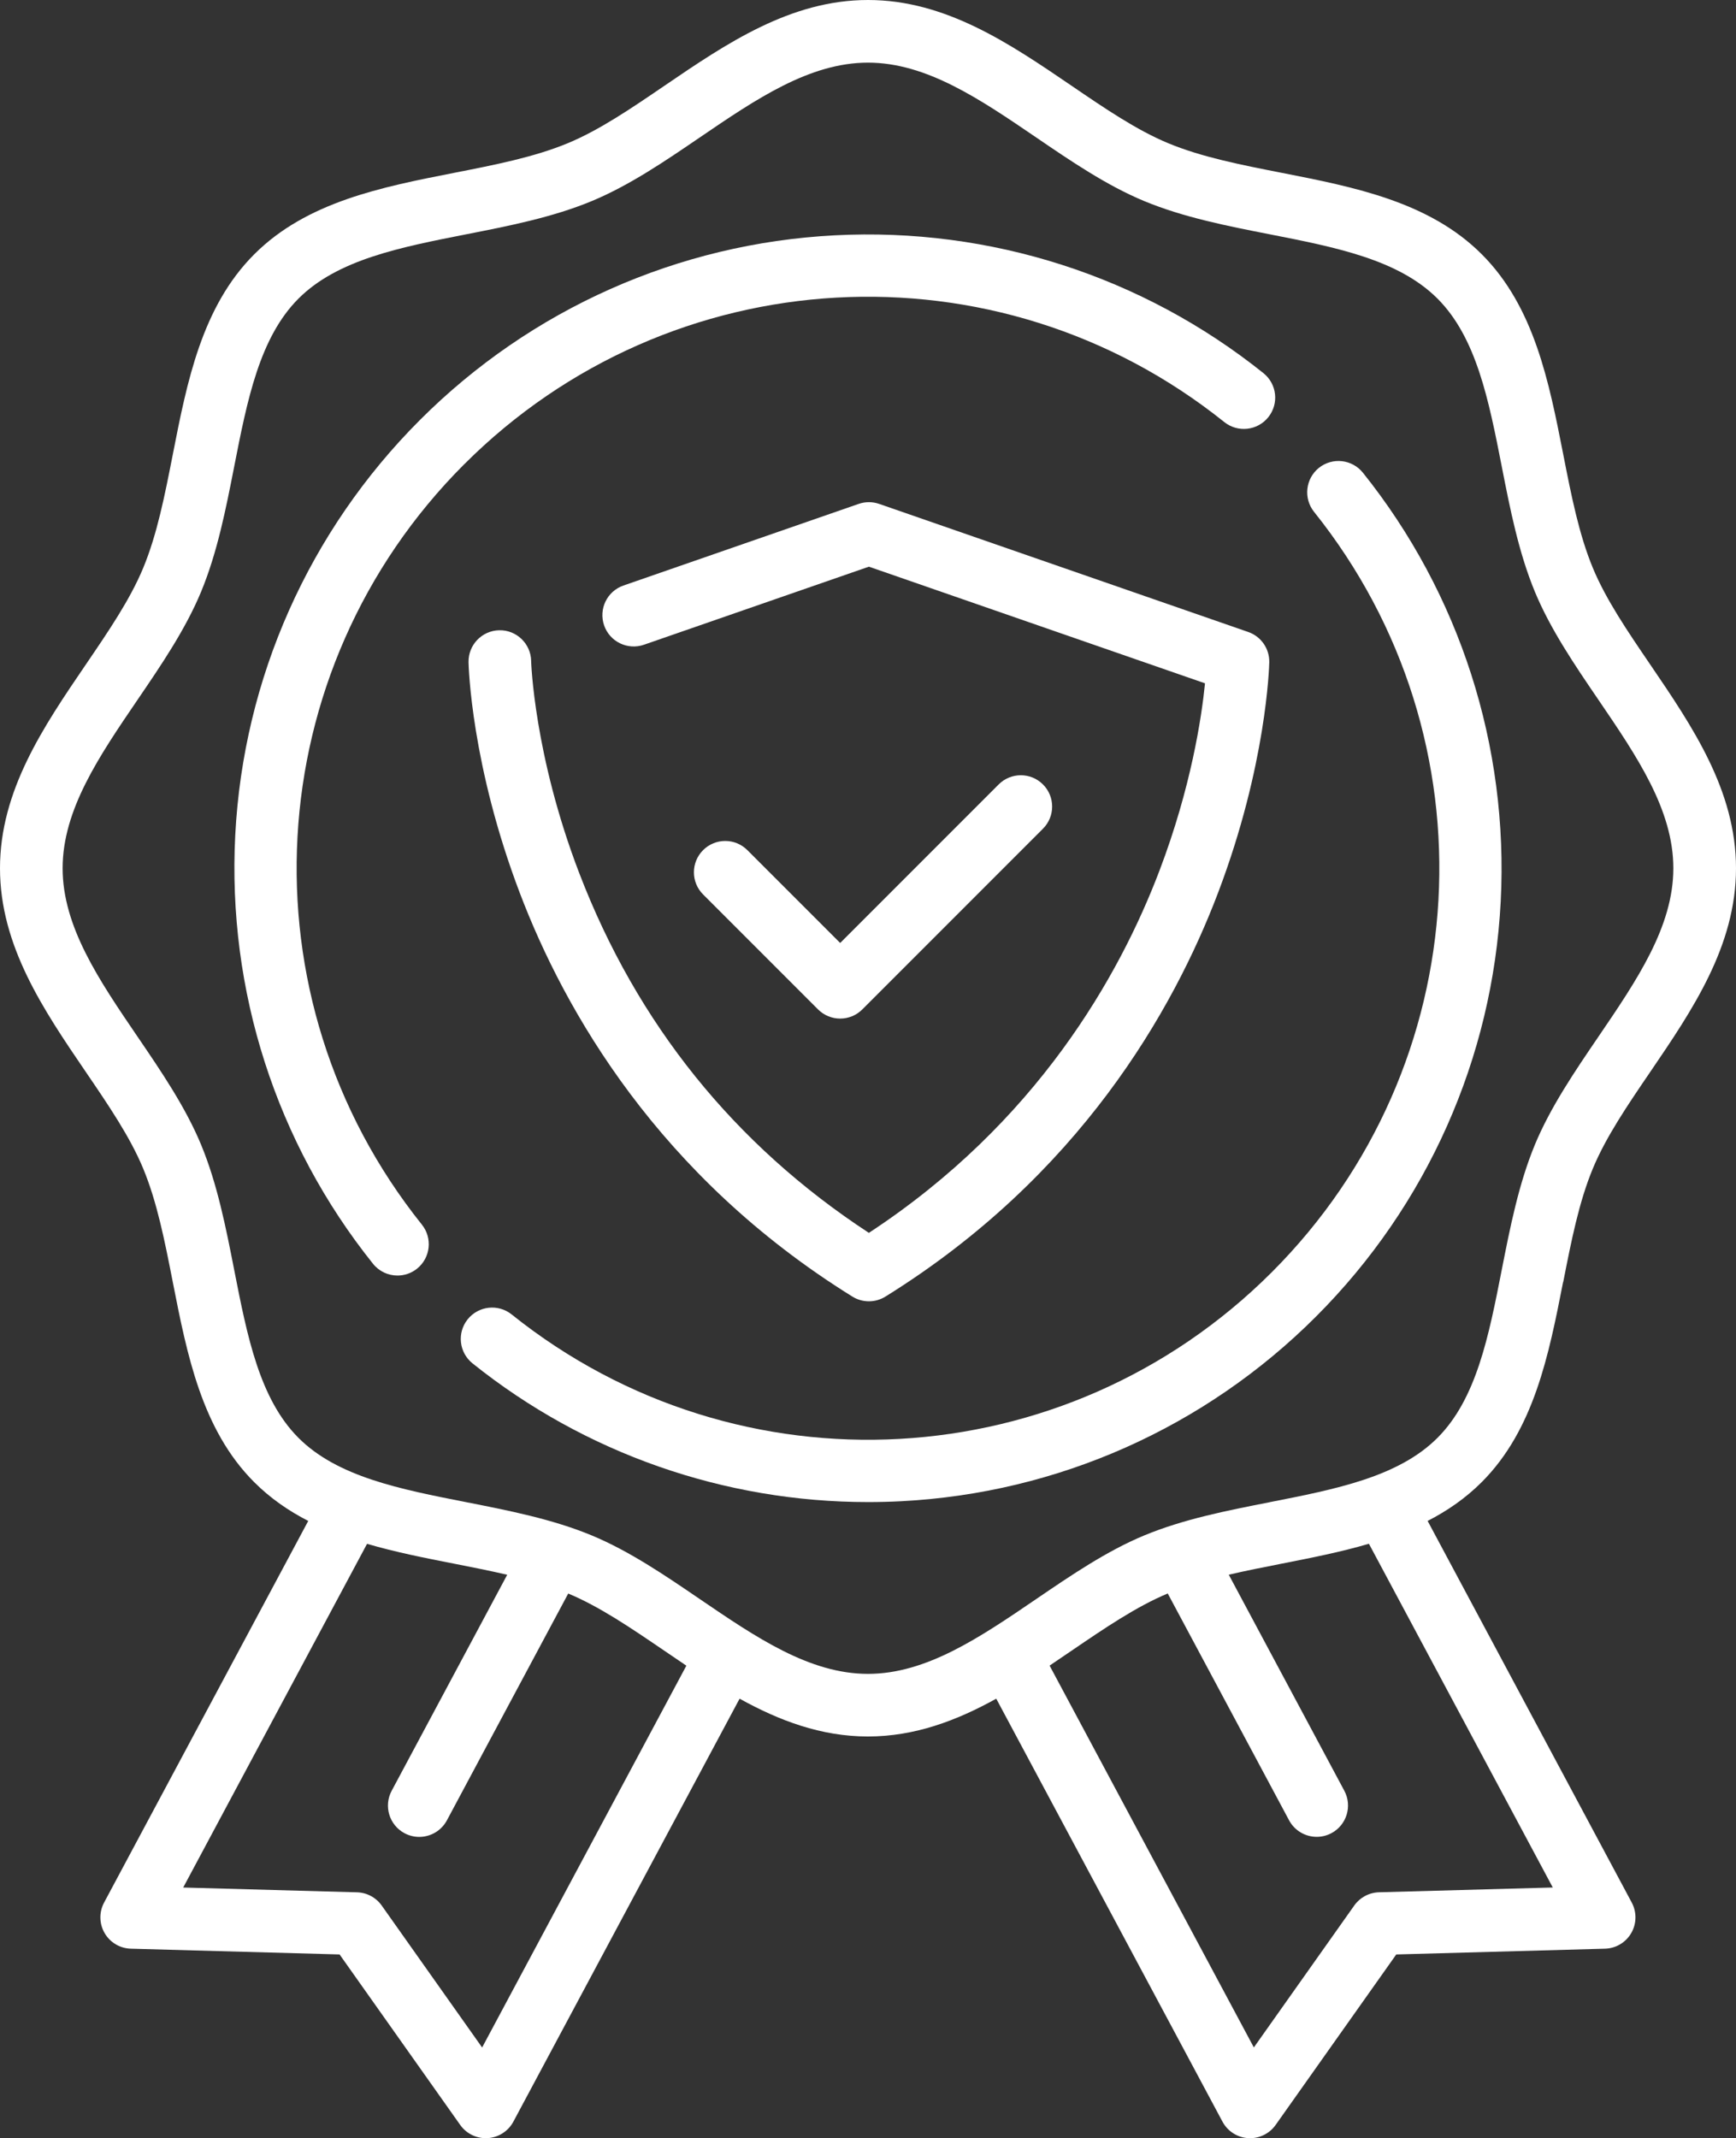
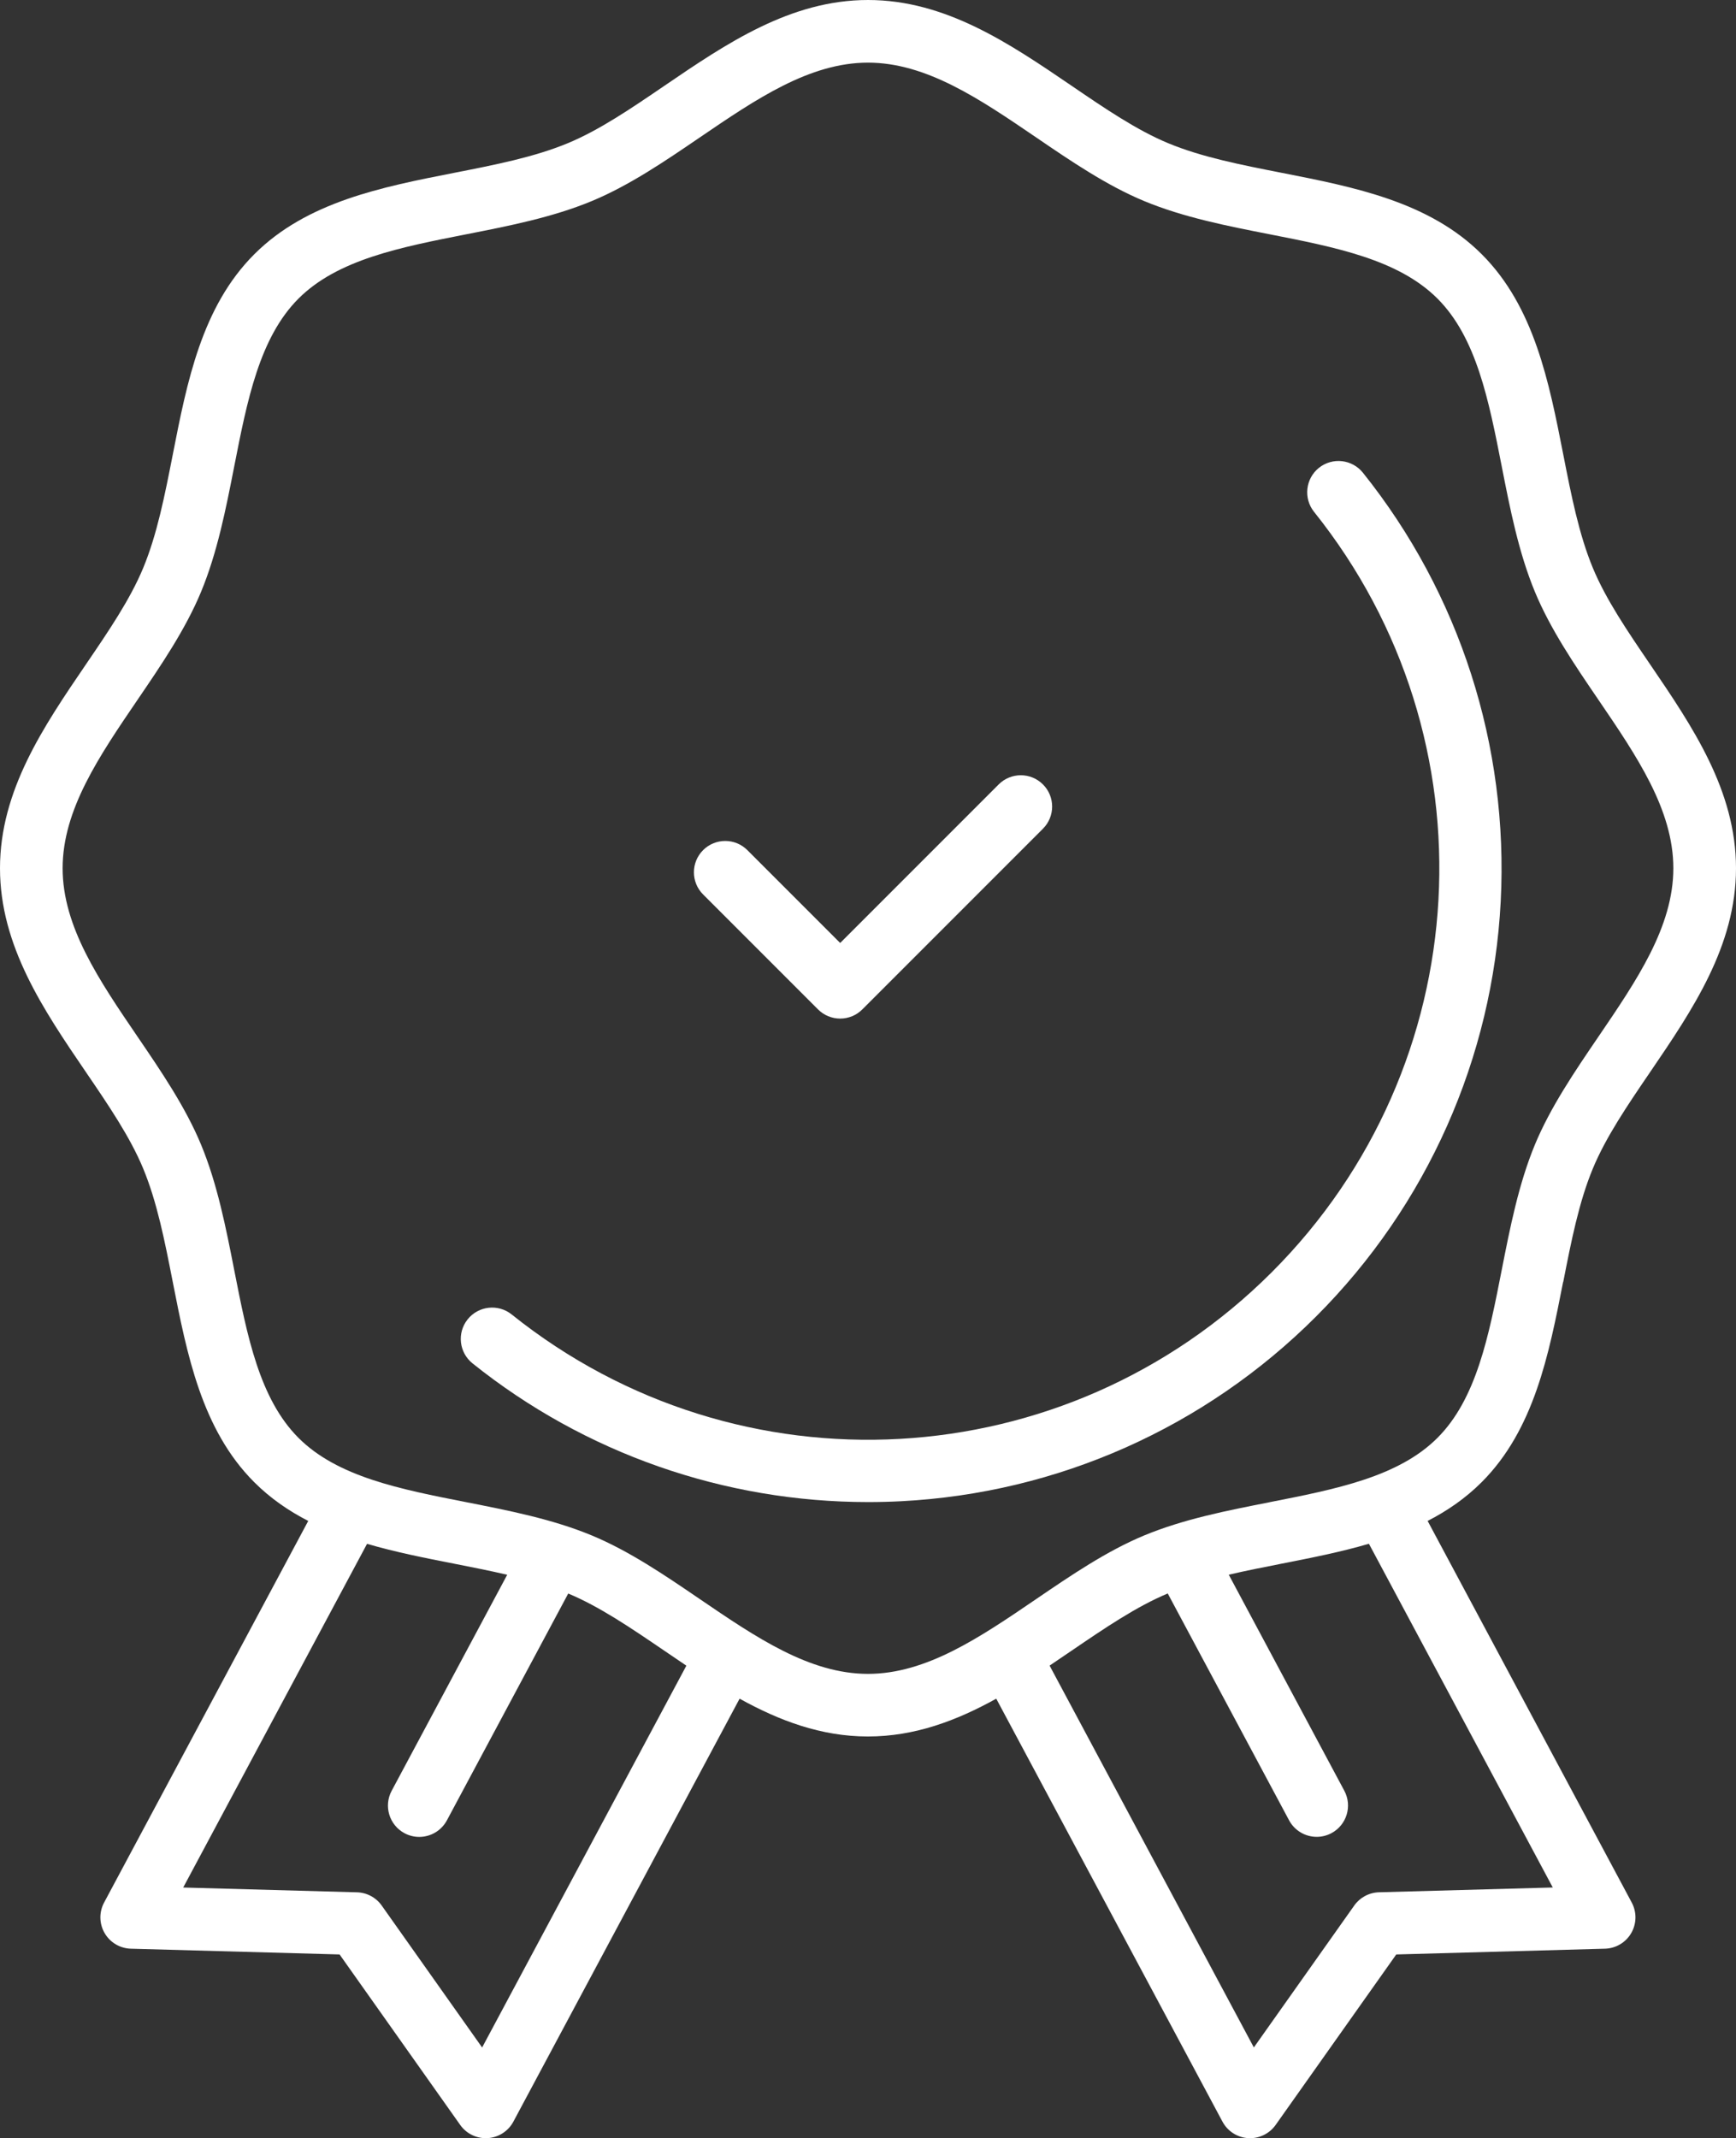
<svg xmlns="http://www.w3.org/2000/svg" id="svg2031" viewBox="0 0 554.41 682.65">
  <rect x="0" y="0" width="554.41" height="682.65" fill="#333333" stroke="none" />
  <defs>
    <style> .cls-1 { fill: #fff; } </style>
  </defs>
  <g id="g2037">
    <g id="g2039">
      <g>
-         <path class="cls-1" d="m169.63,210.99c-.13-5.51-4.7-9.9-10.21-9.77-5.52.12-9.9,4.69-9.79,10.21.03,1.32.86,32.87,16.36,73.63,14.29,37.59,44.31,90.46,106.23,128.9,1.62,1,3.44,1.5,5.27,1.5s3.66-.5,5.27-1.5c61.91-38.44,91.94-91.32,106.23-128.9,15.49-40.76,16.33-72.3,16.36-73.63.09-4.34-2.62-8.24-6.72-9.66l-117.86-40.89c-2.12-.74-4.43-.74-6.56,0l-75.11,26.06c-5.22,1.81-7.98,7.51-6.17,12.73s7.51,7.98,12.73,6.17l71.83-24.92,107.34,37.24c-1.09,10.9-4.44,33.23-14.54,59.8-12.78,33.62-39.2,80.49-92.81,115.65-42.93-28.1-74.04-66.74-92.52-114.92-14.45-37.68-15.33-67.39-15.34-67.69h.01Z" />
        <path class="cls-1" d="m268.32,325.2c2.65,0,5.2-1.05,7.07-2.93l57.69-57.69c3.91-3.91,3.91-10.24,0-14.14-3.91-3.91-10.24-3.9-14.14,0l-50.62,50.62-29.64-29.64c-3.91-3.91-10.24-3.9-14.14,0s-3.91,10.24,0,14.14l36.71,36.71c1.88,1.88,4.42,2.93,7.07,2.93h0Z" />
        <path class="cls-1" d="m499.23,409.33c2.58-13.13,5.01-25.53,9.46-36.25,4.18-10.08,11.04-20.15,18.31-30.82,13.48-19.78,27.41-40.24,27.41-65.06s-13.94-45.28-27.41-65.06c-7.27-10.67-14.13-20.74-18.31-30.82-4.44-10.72-6.88-23.12-9.45-36.24-4.55-23.17-9.25-47.12-26.01-63.89s-40.72-21.47-63.89-26.01c-13.13-2.58-25.53-5.01-36.24-9.45-10.08-4.18-20.15-11.04-30.82-18.31C322.48,13.94,302.03,0,277.21,0s-45.28,13.94-65.06,27.41c-10.67,7.27-20.74,14.13-30.82,18.31-10.72,4.44-23.12,6.88-36.24,9.45-23.17,4.55-47.12,9.25-63.89,26.01-16.76,16.76-21.47,40.72-26.01,63.89-2.58,13.13-5.01,25.52-9.45,36.24-4.18,10.08-11.04,20.15-18.31,30.82C13.94,231.93,0,252.38,0,277.2s13.94,45.28,27.42,65.06c7.27,10.67,14.13,20.74,18.31,30.82,4.44,10.72,6.88,23.12,9.45,36.24,4.55,23.17,9.25,47.13,26.01,63.89,5.15,5.15,10.98,9.16,17.25,12.37l-65.2,121.85c-1.63,3.06-1.57,6.74.17,9.74,1.74,3,4.91,4.88,8.37,4.98l66.67,1.84,38.53,54.44c1.88,2.66,4.93,4.22,8.16,4.22.21,0,.42,0,.62-.02,3.46-.22,6.56-2.21,8.19-5.26l72.25-135.04c12.61,6.99,26,12.07,40.98,12.07s28.37-5.08,40.98-12.07l72.25,135.04c1.63,3.06,4.74,5.05,8.19,5.26.21.01.42.02.62.02,3.23,0,6.28-1.57,8.16-4.22l38.53-54.44,66.67-1.84c3.46-.1,6.63-1.98,8.37-4.98s1.8-6.68.17-9.74l-65.19-121.85c6.27-3.22,12.1-7.22,17.25-12.37,16.76-16.76,21.46-40.72,26.01-63.89h.04Zm-345.26,244.36l-32.07-45.32c-1.82-2.57-4.74-4.13-7.89-4.22l-55.5-1.53,58.71-109.73c9.07,2.66,18.52,4.52,27.85,6.35,5.81,1.14,11.46,2.26,16.91,3.53l-36.9,68.97c-2.61,4.87-.77,10.93,4.1,13.54,1.5.8,3.12,1.18,4.71,1.18,3.57,0,7.02-1.92,8.83-5.28l38.75-72.42c10.03,4.18,20.06,11.02,30.68,18.25,2.34,1.59,4.69,3.19,7.05,4.78l-65.23,121.91h0Zm341.92-51.08l-55.5,1.53c-3.15.09-6.07,1.65-7.89,4.22l-32.07,45.32-65.23-121.91c2.36-1.58,4.71-3.18,7.05-4.78,10.62-7.23,20.65-14.06,30.68-18.25l38.75,72.42c1.8,3.37,5.26,5.28,8.83,5.28,1.59,0,3.21-.38,4.71-1.18,4.87-2.61,6.71-8.67,4.1-13.54l-36.9-68.97c5.44-1.27,11.09-2.39,16.9-3.53,9.33-1.83,18.79-3.69,27.86-6.35l58.71,109.73h0Zm-90.42-123c-13.51,2.65-27.49,5.39-40.05,10.6-11.98,4.97-23.38,12.74-34.42,20.26-18.07,12.31-35.14,23.94-53.8,23.94s-35.73-11.63-53.8-23.94c-11.03-7.52-22.44-15.29-34.42-20.26-12.56-5.21-26.54-7.95-40.05-10.61-21.16-4.15-41.15-8.08-53.6-20.53-12.45-12.46-16.38-32.44-20.53-53.6-2.65-13.51-5.39-27.49-10.6-40.05-4.97-11.98-12.74-23.39-20.26-34.42-12.31-18.07-23.94-35.14-23.94-53.8s11.63-35.73,23.94-53.8c7.52-11.03,15.29-22.44,20.26-34.42,5.21-12.56,7.95-26.54,10.6-40.05,4.15-21.16,8.08-41.15,20.53-53.6s32.44-16.37,53.6-20.53c13.51-2.65,27.49-5.39,40.05-10.6,11.98-4.97,23.39-12.74,34.42-20.26,18.07-12.31,35.14-23.94,53.8-23.94s35.73,11.63,53.8,23.94c11.03,7.52,22.44,15.29,34.42,20.26,12.56,5.21,26.54,7.95,40.05,10.6,21.16,4.15,41.15,8.08,53.6,20.53s16.38,32.44,20.53,53.6c2.65,13.51,5.39,27.49,10.6,40.05,4.97,11.98,12.74,23.39,20.26,34.42,12.31,18.07,23.94,35.14,23.94,53.8s-11.63,35.72-23.94,53.8c-7.52,11.04-15.29,22.45-20.26,34.42-5.21,12.57-7.95,26.54-10.61,40.05-4.15,21.16-8.08,41.15-20.53,53.6s-32.44,16.38-53.6,20.53h.01Z" />
-         <path class="cls-1" d="m148.24,148.24c65.81-65.81,170.17-71.61,242.75-13.49,4.31,3.45,10.6,2.76,14.06-1.56s2.76-10.6-1.56-14.06c-38.64-30.94-87.25-46.57-136.87-44-50.01,2.58-97.08,23.52-132.52,58.97-35.44,35.44-56.38,82.51-58.97,132.52-2.56,49.63,13.07,98.24,44,136.87,1.98,2.47,4.88,3.75,7.81,3.75,2.19,0,4.4-.72,6.24-2.19,4.31-3.45,5.01-9.75,1.56-14.06-58.12-72.58-52.31-176.94,13.49-242.75h.01Z" />
        <path class="cls-1" d="m421.22,149.36c-4.31,3.45-5.01,9.75-1.56,14.06,58.12,72.58,52.31,176.95-13.5,242.75-65.81,65.81-170.17,71.61-242.75,13.49-4.31-3.45-10.6-2.76-14.06,1.56-3.45,4.31-2.76,10.6,1.56,14.06,35.9,28.75,80.41,44.28,126.35,44.28,3.5,0,7.01-.09,10.52-.27,50.02-2.58,97.08-23.52,132.52-58.97,35.44-35.44,56.39-82.51,58.97-132.52,2.56-49.63-13.07-98.23-44-136.87-3.45-4.31-9.75-5.01-14.06-1.56h.01Z" />
      </g>
    </g>
  </g>
</svg>